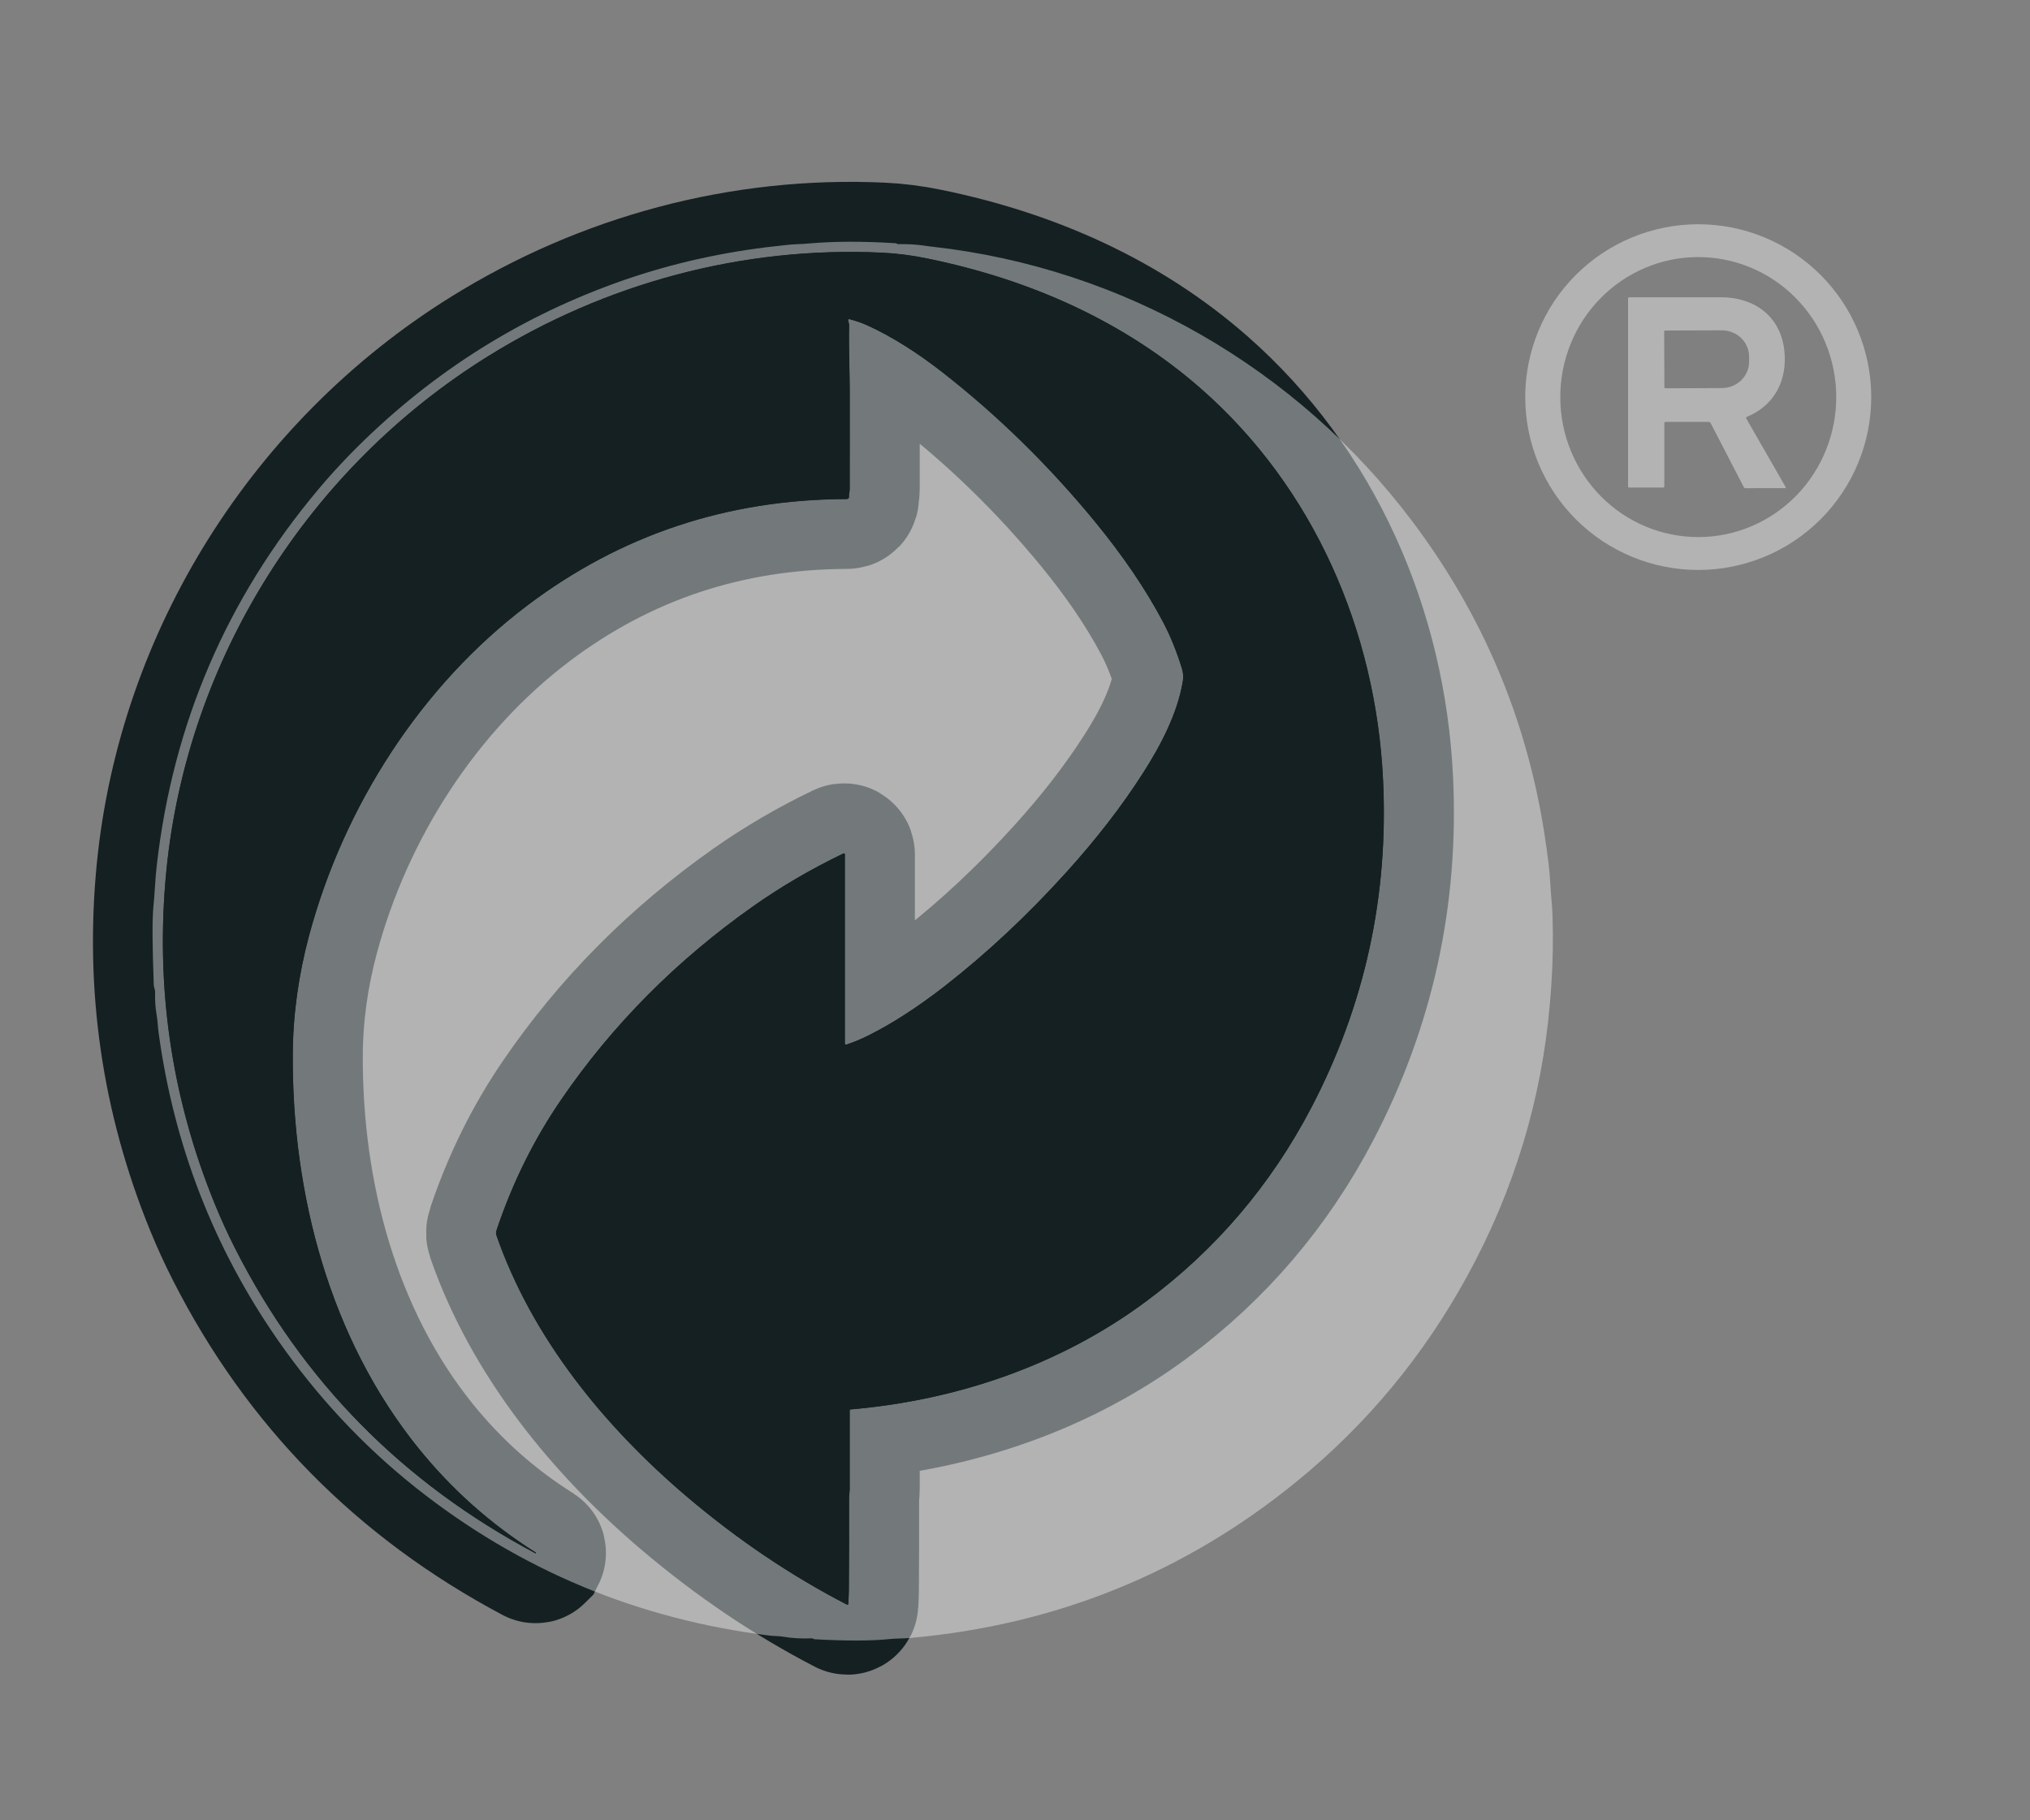
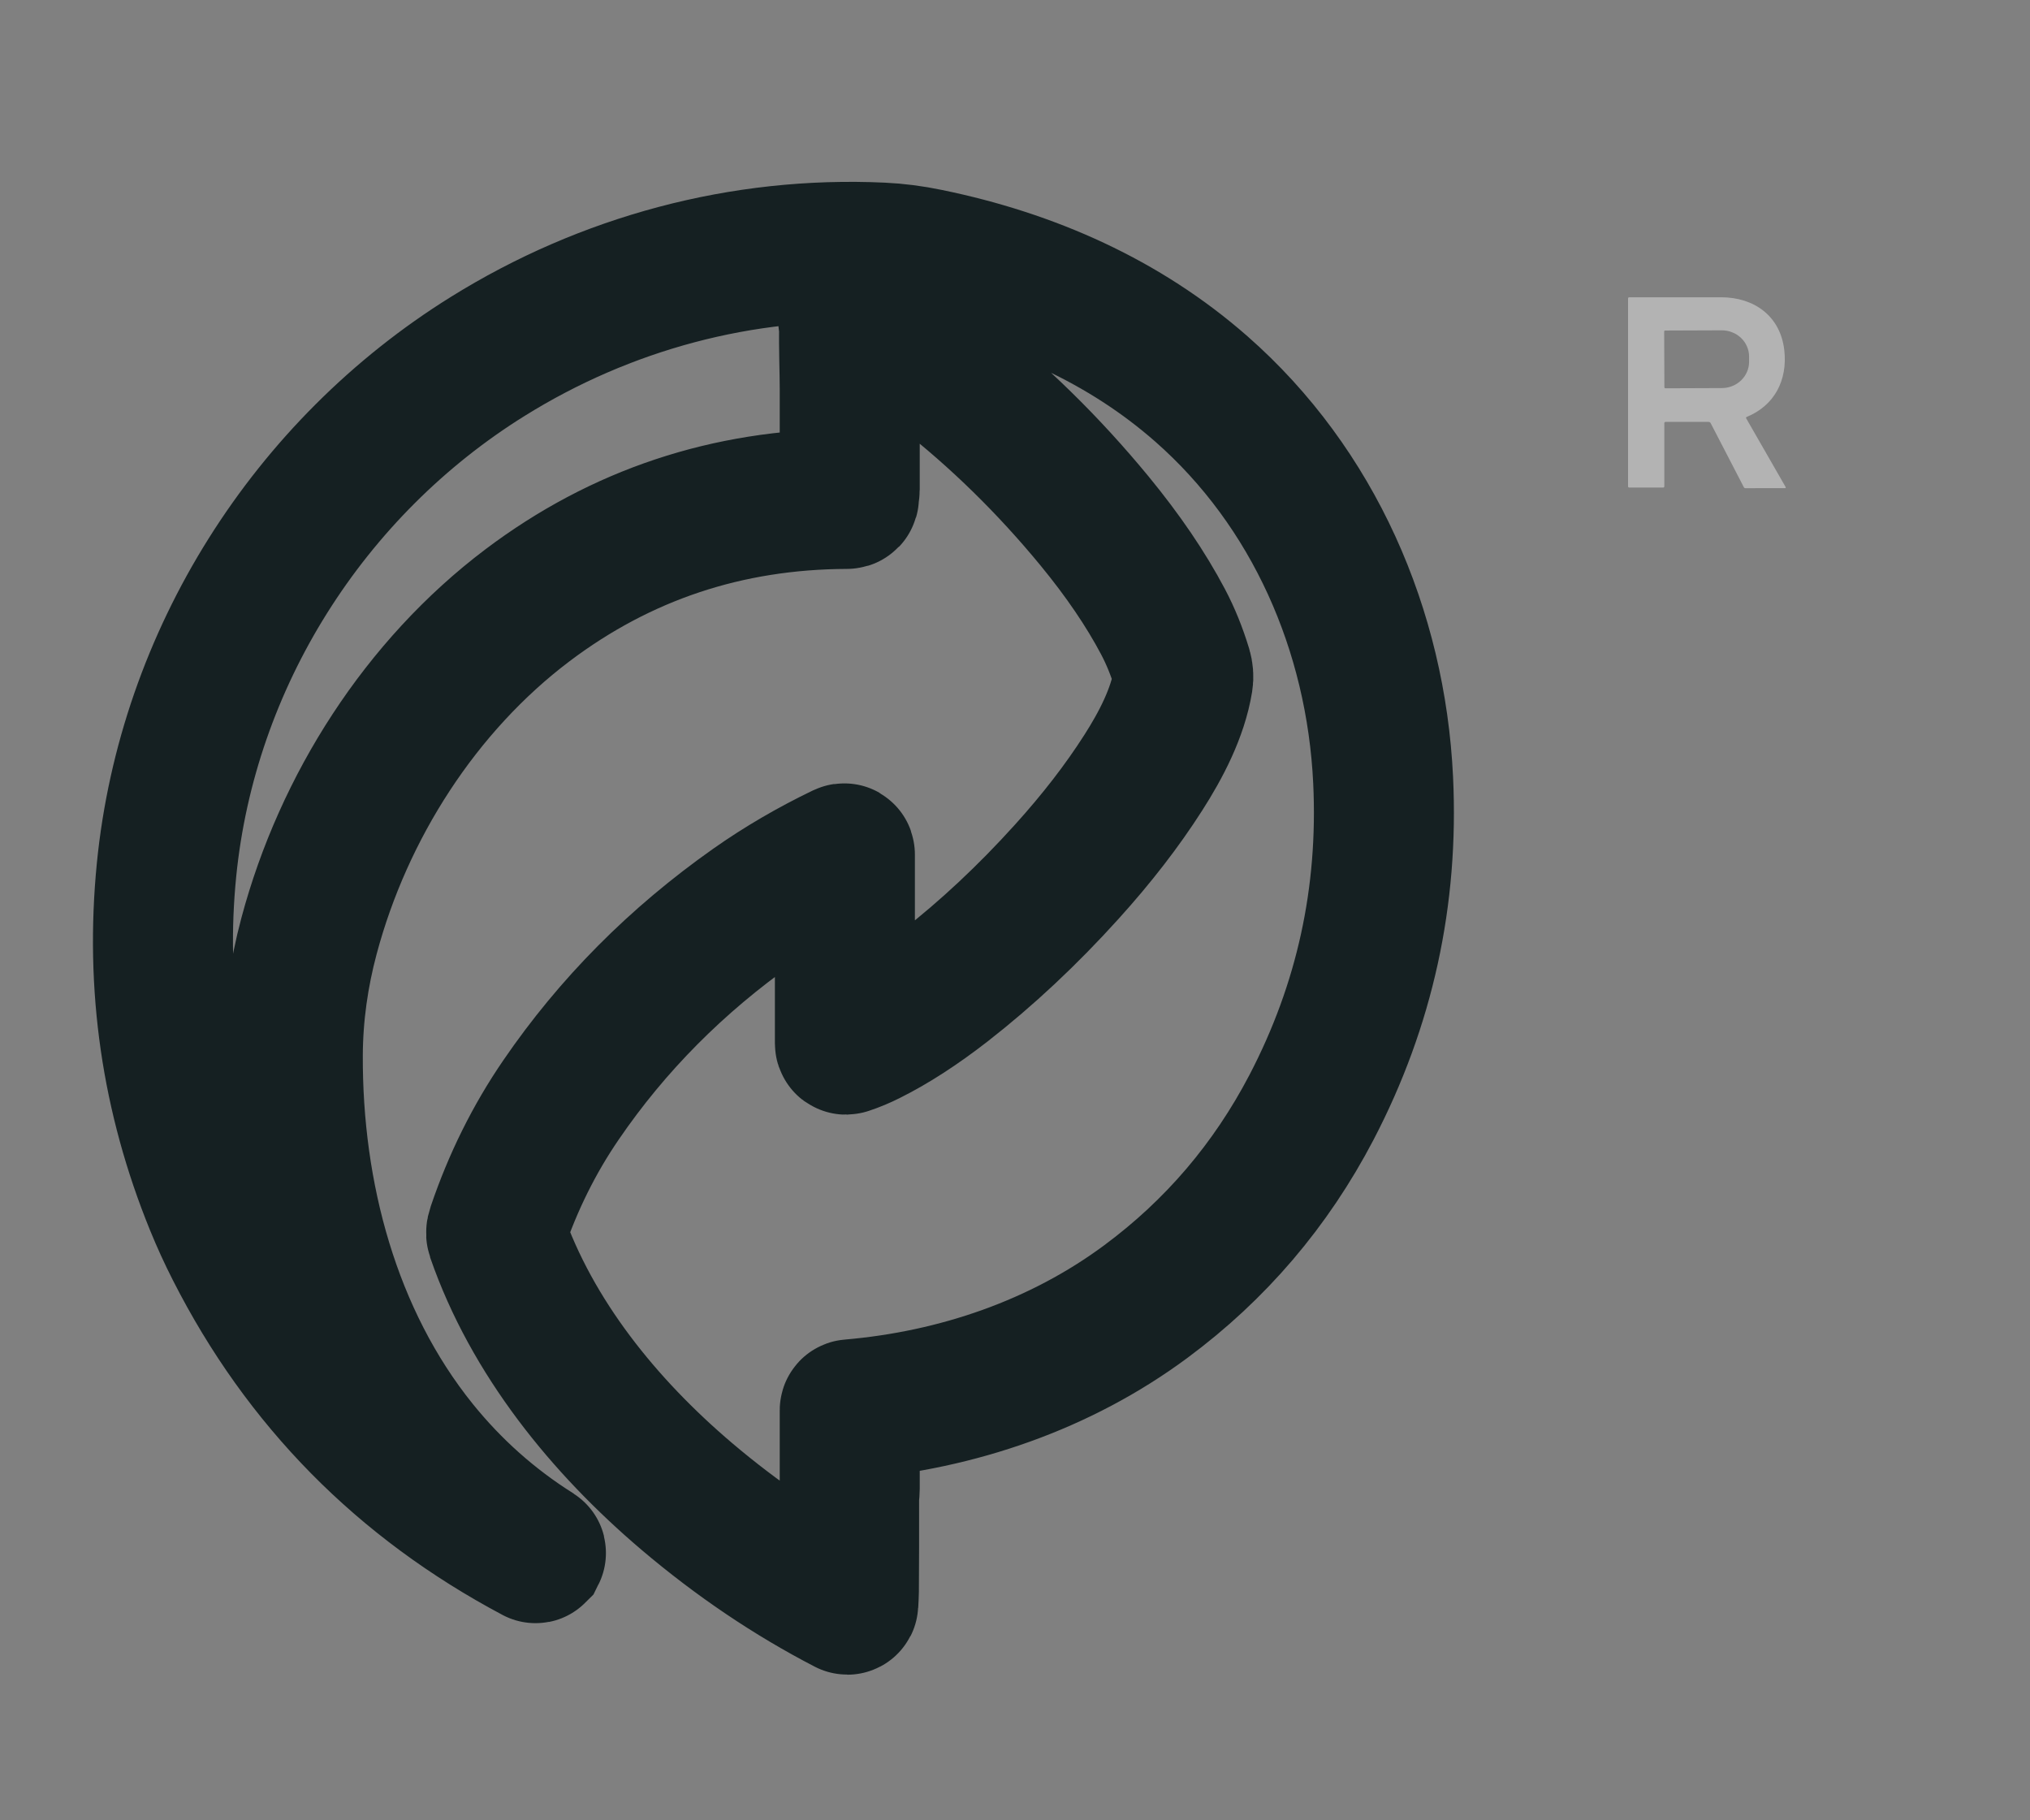
<svg xmlns="http://www.w3.org/2000/svg" width="29" height="26" viewBox="0 0 29 26" fill="none">
  <rect x="0" y="0" width="29" height="26" fill="#808080" stroke="none" />
  <path d="M12.07 14.9V12.207C12.07 12.189 12.062 12.184 12.045 12.192C11.59 12.411 11.163 12.66 10.765 12.94C9.665 13.715 8.748 14.638 8.015 15.71C7.632 16.269 7.328 16.881 7.102 17.547C7.097 17.562 7.093 17.578 7.089 17.594C7.086 17.609 7.087 17.624 7.092 17.639C7.6 19.104 8.63 20.37 9.809 21.372C10.535 21.988 11.299 22.504 12.1 22.918C12.102 22.919 12.104 22.92 12.106 22.92C12.108 22.92 12.111 22.919 12.112 22.918C12.114 22.917 12.116 22.916 12.117 22.914C12.118 22.912 12.119 22.91 12.119 22.908C12.123 22.84 12.126 22.777 12.127 22.719C12.13 22.295 12.131 21.858 12.13 21.408C12.129 21.359 12.139 21.315 12.139 21.266C12.14 20.887 12.14 20.512 12.139 20.144C12.139 20.135 12.143 20.13 12.152 20.13C13.68 19.999 15.15 19.493 16.366 18.593C17.365 17.854 18.155 16.928 18.736 15.816C19.497 14.357 19.838 12.8 19.759 11.142C19.657 9.004 18.766 6.964 17.162 5.555C16.065 4.592 14.724 3.994 13.256 3.693C13.032 3.646 12.811 3.618 12.596 3.608C10.604 3.515 8.646 4.046 6.969 5.09C4.411 6.681 2.679 9.41 2.379 12.424C2.215 14.076 2.446 15.666 3.07 17.196C3.159 17.414 3.256 17.626 3.362 17.834C4.324 19.728 5.753 21.178 7.649 22.184C7.652 22.186 7.654 22.185 7.656 22.183C7.658 22.179 7.657 22.176 7.654 22.174C7.012 21.77 6.453 21.272 5.975 20.68C4.714 19.115 4.174 17.067 4.183 15.066C4.186 14.488 4.267 13.92 4.415 13.367C4.908 11.523 6.012 9.795 7.536 8.645C8.87 7.639 10.389 7.132 12.095 7.126C12.119 7.126 12.13 7.115 12.129 7.091C12.126 7.059 12.139 7.023 12.139 6.992C12.14 6.568 12.14 6.087 12.139 5.551C12.139 5.311 12.124 4.955 12.131 4.652C12.131 4.64 12.13 4.628 12.127 4.616L12.118 4.582C12.112 4.561 12.12 4.553 12.141 4.558C12.229 4.581 12.314 4.61 12.396 4.648C12.739 4.805 13.095 5.028 13.467 5.318C14.253 5.932 14.977 6.64 15.638 7.443C16.043 7.936 16.369 8.415 16.615 8.881C16.723 9.085 16.813 9.308 16.887 9.551C16.904 9.609 16.909 9.667 16.9 9.722C16.825 10.185 16.584 10.644 16.331 11.039C16.032 11.507 15.668 11.978 15.24 12.451C14.682 13.069 14.099 13.615 13.492 14.088C13.113 14.382 12.753 14.616 12.41 14.787C12.31 14.838 12.205 14.882 12.096 14.918C12.078 14.925 12.07 14.918 12.07 14.9Z" stroke="#152022" stroke-width="2" />
-   <path d="M26.732 5.672C26.732 6.327 26.471 6.955 26.008 7.418C25.544 7.881 24.916 8.141 24.26 8.141C23.936 8.141 23.614 8.077 23.315 7.953C23.015 7.829 22.742 7.647 22.513 7.418C22.283 7.188 22.101 6.916 21.977 6.617C21.853 6.317 21.789 5.996 21.789 5.672C21.789 5.348 21.853 5.027 21.977 4.727C22.101 4.428 22.283 4.155 22.513 3.926C22.742 3.697 23.015 3.515 23.315 3.391C23.614 3.267 23.936 3.203 24.26 3.203C24.916 3.203 25.544 3.463 26.008 3.926C26.471 4.389 26.732 5.017 26.732 5.672ZM24.271 7.671C24.53 7.67 24.786 7.617 25.025 7.515C25.263 7.413 25.48 7.265 25.662 7.078C25.844 6.892 25.988 6.67 26.086 6.427C26.184 6.184 26.233 5.924 26.232 5.661C26.229 5.131 26.019 4.623 25.647 4.25C25.276 3.877 24.773 3.669 24.25 3.672C23.991 3.673 23.735 3.726 23.497 3.828C23.258 3.93 23.042 4.078 22.86 4.265C22.677 4.452 22.533 4.673 22.436 4.916C22.338 5.159 22.288 5.419 22.29 5.682C22.292 6.212 22.503 6.72 22.874 7.093C23.246 7.466 23.748 7.674 24.271 7.671Z" fill="white" fill-opacity="0.4" />
-   <path d="M20.965 18.218C20.339 19.364 19.525 20.345 18.524 21.161C16.928 22.463 15.09 23.208 13.011 23.395C12.91 23.404 12.808 23.401 12.71 23.411C12.45 23.438 12.092 23.439 11.639 23.414C11.633 23.414 11.628 23.412 11.624 23.409C11.616 23.404 11.606 23.401 11.596 23.401C11.448 23.407 11.314 23.399 11.193 23.378C11.129 23.367 11.07 23.37 11.006 23.363C9.113 23.13 7.426 22.426 5.944 21.252C5.188 20.652 4.528 19.945 3.963 19.132C3.051 17.816 2.485 16.356 2.266 14.751C2.254 14.667 2.253 14.582 2.238 14.499C2.22 14.394 2.212 14.284 2.216 14.171C2.217 14.132 2.199 14.107 2.197 14.072C2.176 13.511 2.174 13.144 2.19 12.97C2.2 12.867 2.208 12.764 2.214 12.662C2.22 12.556 2.229 12.452 2.241 12.348C2.473 10.335 3.239 8.552 4.539 7C4.685 6.825 4.839 6.656 4.999 6.491C6.084 5.383 7.345 4.568 8.783 4.047C9.471 3.797 10.191 3.626 10.945 3.532C11.045 3.52 11.149 3.508 11.256 3.497C11.304 3.492 11.354 3.489 11.406 3.487C11.46 3.485 11.511 3.482 11.561 3.477C11.92 3.446 12.33 3.445 12.792 3.474C12.798 3.474 12.803 3.475 12.809 3.478C12.812 3.48 12.814 3.482 12.817 3.483C12.821 3.486 12.825 3.487 12.83 3.487C12.964 3.485 13.088 3.492 13.2 3.508C13.241 3.514 13.281 3.52 13.321 3.524C16.051 3.829 18.526 5.259 20.171 7.44C21.175 8.772 21.806 10.259 22.062 11.901C22.084 12.039 22.103 12.179 22.121 12.322C22.133 12.416 22.141 12.514 22.147 12.617C22.151 12.695 22.157 12.773 22.164 12.85C22.172 12.923 22.177 13.002 22.179 13.085C22.19 13.411 22.184 13.726 22.164 14.032C22.158 14.132 22.15 14.234 22.141 14.339C22.022 15.708 21.63 17.001 20.965 18.218ZM12.068 14.902V12.209C12.068 12.191 12.06 12.186 12.043 12.194C11.588 12.413 11.161 12.662 10.764 12.942C9.663 13.717 8.746 14.64 8.013 15.712C7.63 16.271 7.326 16.883 7.101 17.549C7.095 17.564 7.091 17.58 7.088 17.596C7.084 17.611 7.085 17.626 7.09 17.642C7.598 19.106 8.628 20.372 9.807 21.374C10.533 21.991 11.297 22.506 12.099 22.92C12.1 22.921 12.102 22.922 12.105 22.922C12.107 22.922 12.109 22.921 12.111 22.92C12.112 22.919 12.114 22.918 12.115 22.916C12.116 22.914 12.117 22.912 12.117 22.91C12.122 22.842 12.124 22.779 12.125 22.721C12.129 22.297 12.13 21.86 12.128 21.41C12.127 21.361 12.137 21.317 12.137 21.268C12.138 20.889 12.138 20.515 12.137 20.146C12.137 20.137 12.142 20.132 12.15 20.132C13.678 20.001 15.148 19.495 16.364 18.595C17.363 17.856 18.153 16.93 18.734 15.818C19.496 14.36 19.837 12.802 19.757 11.144C19.655 9.006 18.764 6.966 17.16 5.557C16.063 4.594 14.722 3.996 13.254 3.695C13.03 3.649 12.81 3.62 12.594 3.61C10.603 3.517 8.645 4.049 6.968 5.092C4.409 6.683 2.677 9.413 2.377 12.426C2.214 14.078 2.444 15.669 3.068 17.198C3.157 17.416 3.254 17.628 3.36 17.836C4.322 19.73 5.751 21.18 7.647 22.186C7.65 22.188 7.652 22.188 7.654 22.185C7.656 22.181 7.655 22.178 7.652 22.176C7.011 21.772 6.451 21.274 5.973 20.682C4.712 19.117 4.172 17.069 4.181 15.068C4.184 14.49 4.265 13.922 4.413 13.369C4.906 11.525 6.01 9.798 7.534 8.648C8.868 7.641 10.387 7.134 12.093 7.129C12.117 7.129 12.129 7.117 12.127 7.093C12.124 7.061 12.137 7.025 12.137 6.995C12.138 6.57 12.139 6.089 12.138 5.553C12.137 5.313 12.122 4.957 12.129 4.654C12.129 4.642 12.128 4.63 12.125 4.618L12.116 4.584C12.111 4.563 12.118 4.555 12.139 4.561C12.227 4.583 12.312 4.613 12.394 4.65C12.737 4.807 13.094 5.03 13.465 5.32C14.251 5.934 14.975 6.642 15.636 7.445C16.041 7.938 16.367 8.417 16.613 8.883C16.721 9.087 16.811 9.31 16.885 9.553C16.903 9.612 16.907 9.669 16.898 9.724C16.823 10.188 16.582 10.646 16.329 11.041C16.03 11.509 15.666 11.98 15.239 12.454C14.681 13.071 14.098 13.617 13.49 14.09C13.111 14.384 12.751 14.618 12.408 14.79C12.308 14.84 12.203 14.884 12.094 14.921C12.076 14.927 12.068 14.921 12.068 14.902Z" fill="white" fill-opacity="0.4" />
-   <path d="M12.096 14.918C12.205 14.882 12.31 14.838 12.41 14.787C12.753 14.616 13.113 14.382 13.492 14.088C14.099 13.615 14.682 13.069 15.24 12.451C15.668 11.978 16.032 11.507 16.331 11.039C16.584 10.644 16.825 10.185 16.9 9.722C16.909 9.667 16.904 9.609 16.887 9.551C16.813 9.308 16.723 9.085 16.615 8.881C16.369 8.415 16.043 7.936 15.638 7.443C14.977 6.64 14.253 5.932 13.467 5.318C13.095 5.028 12.739 4.805 12.396 4.648C12.314 4.61 12.229 4.581 12.141 4.558C12.12 4.553 12.112 4.561 12.118 4.582L12.127 4.616C12.13 4.628 12.131 4.64 12.131 4.652C12.124 4.955 12.139 5.311 12.139 5.551C12.14 6.087 12.14 6.568 12.139 6.992C12.139 7.023 12.126 7.059 12.129 7.091C12.13 7.115 12.119 7.126 12.095 7.126C10.389 7.132 8.87 7.639 7.536 8.645C6.012 9.795 4.908 11.523 4.415 13.367C4.267 13.92 4.186 14.488 4.183 15.066C4.174 17.067 4.714 19.115 5.975 20.68C6.453 21.272 7.012 21.77 7.654 22.174C7.657 22.176 7.658 22.179 7.656 22.183C7.654 22.185 7.652 22.186 7.649 22.184C5.753 21.178 4.324 19.728 3.362 17.834C3.256 17.626 3.159 17.414 3.07 17.196C2.446 15.666 2.215 14.076 2.379 12.424C2.679 9.41 4.411 6.681 6.969 5.09C8.646 4.046 10.604 3.515 12.596 3.608C12.811 3.618 13.032 3.646 13.256 3.693C14.724 3.994 16.065 4.592 17.162 5.555C18.766 6.964 19.657 9.004 19.759 11.142C19.838 12.8 19.497 14.357 18.736 15.816C18.155 16.928 17.365 17.854 16.366 18.593C15.15 19.493 13.68 19.999 12.152 20.13C12.143 20.13 12.139 20.135 12.139 20.144C12.14 20.512 12.14 20.887 12.139 21.266C12.139 21.315 12.129 21.359 12.13 21.408C12.131 21.858 12.13 22.295 12.127 22.719C12.126 22.777 12.123 22.84 12.119 22.908C12.119 22.91 12.118 22.912 12.117 22.914C12.116 22.916 12.114 22.917 12.112 22.918C12.111 22.919 12.108 22.92 12.106 22.92C12.104 22.92 12.102 22.919 12.1 22.918C11.299 22.504 10.535 21.988 9.809 21.372C8.63 20.37 7.6 19.104 7.092 17.639C7.087 17.624 7.086 17.609 7.089 17.594C7.093 17.578 7.097 17.562 7.102 17.547C7.328 16.881 7.632 16.269 8.015 15.71C8.748 14.638 9.665 13.715 10.765 12.94C11.163 12.66 11.59 12.411 12.045 12.192C12.062 12.184 12.07 12.189 12.07 12.207V14.9C12.07 14.918 12.078 14.925 12.096 14.918Z" fill="#152022" />
  <path d="M24.953 5.955C24.943 5.96 24.941 5.967 24.946 5.976L25.51 6.958C25.511 6.959 25.511 6.961 25.511 6.962C25.511 6.964 25.511 6.966 25.51 6.967C25.509 6.969 25.508 6.97 25.507 6.971C25.505 6.972 25.503 6.972 25.502 6.972L24.934 6.973C24.929 6.973 24.925 6.971 24.921 6.969C24.917 6.967 24.914 6.963 24.912 6.959L24.439 6.046C24.432 6.032 24.421 6.026 24.406 6.026H23.793C23.788 6.026 23.784 6.028 23.781 6.031C23.777 6.034 23.776 6.039 23.776 6.043V6.946C23.776 6.958 23.77 6.964 23.758 6.964H23.275C23.264 6.964 23.258 6.958 23.258 6.946V4.265C23.258 4.252 23.264 4.246 23.277 4.246C23.714 4.246 24.151 4.246 24.588 4.246C25.058 4.246 25.435 4.513 25.49 5.003C25.538 5.428 25.352 5.792 24.953 5.955ZM23.774 4.735L23.777 5.532C23.777 5.535 23.778 5.539 23.781 5.542C23.784 5.544 23.787 5.546 23.791 5.546L24.597 5.543C24.701 5.543 24.8 5.503 24.873 5.433C24.946 5.362 24.987 5.267 24.987 5.168V5.09C24.987 5.041 24.976 4.992 24.956 4.947C24.937 4.902 24.908 4.861 24.871 4.826C24.835 4.792 24.792 4.764 24.744 4.746C24.697 4.727 24.646 4.718 24.594 4.718L23.788 4.721C23.784 4.721 23.781 4.722 23.778 4.725C23.775 4.727 23.774 4.731 23.774 4.735Z" fill="white" fill-opacity="0.4" />
</svg>